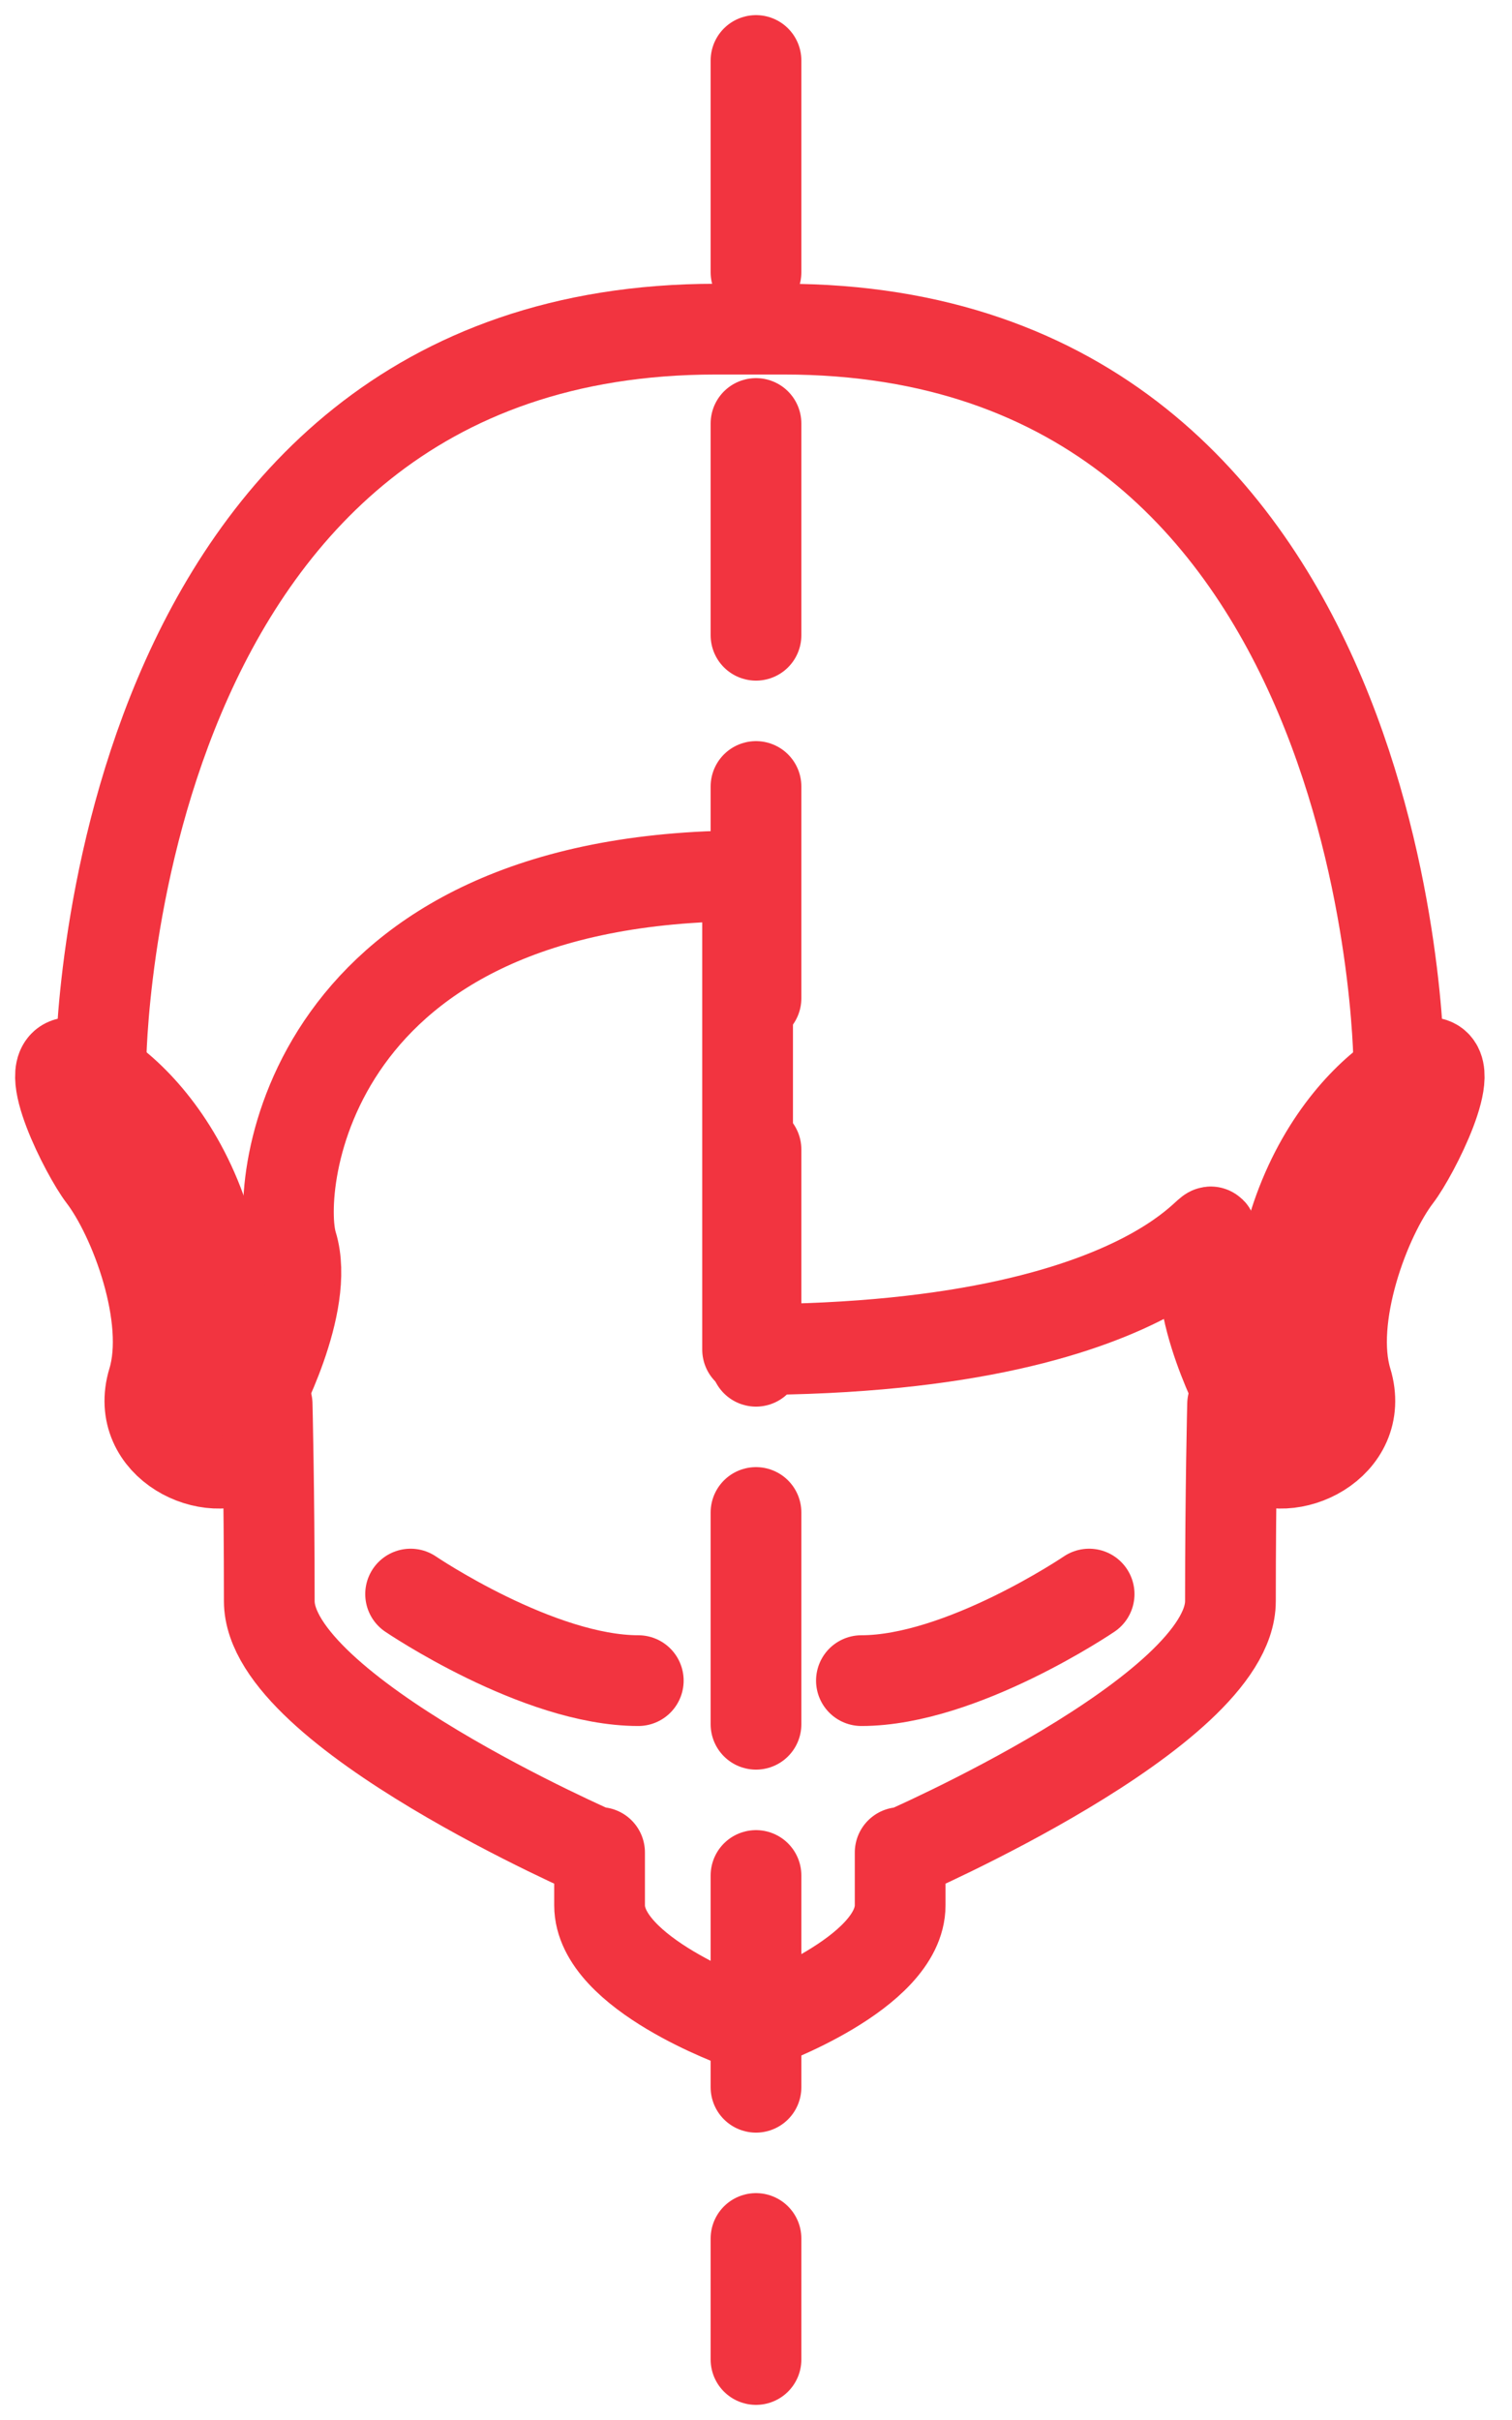
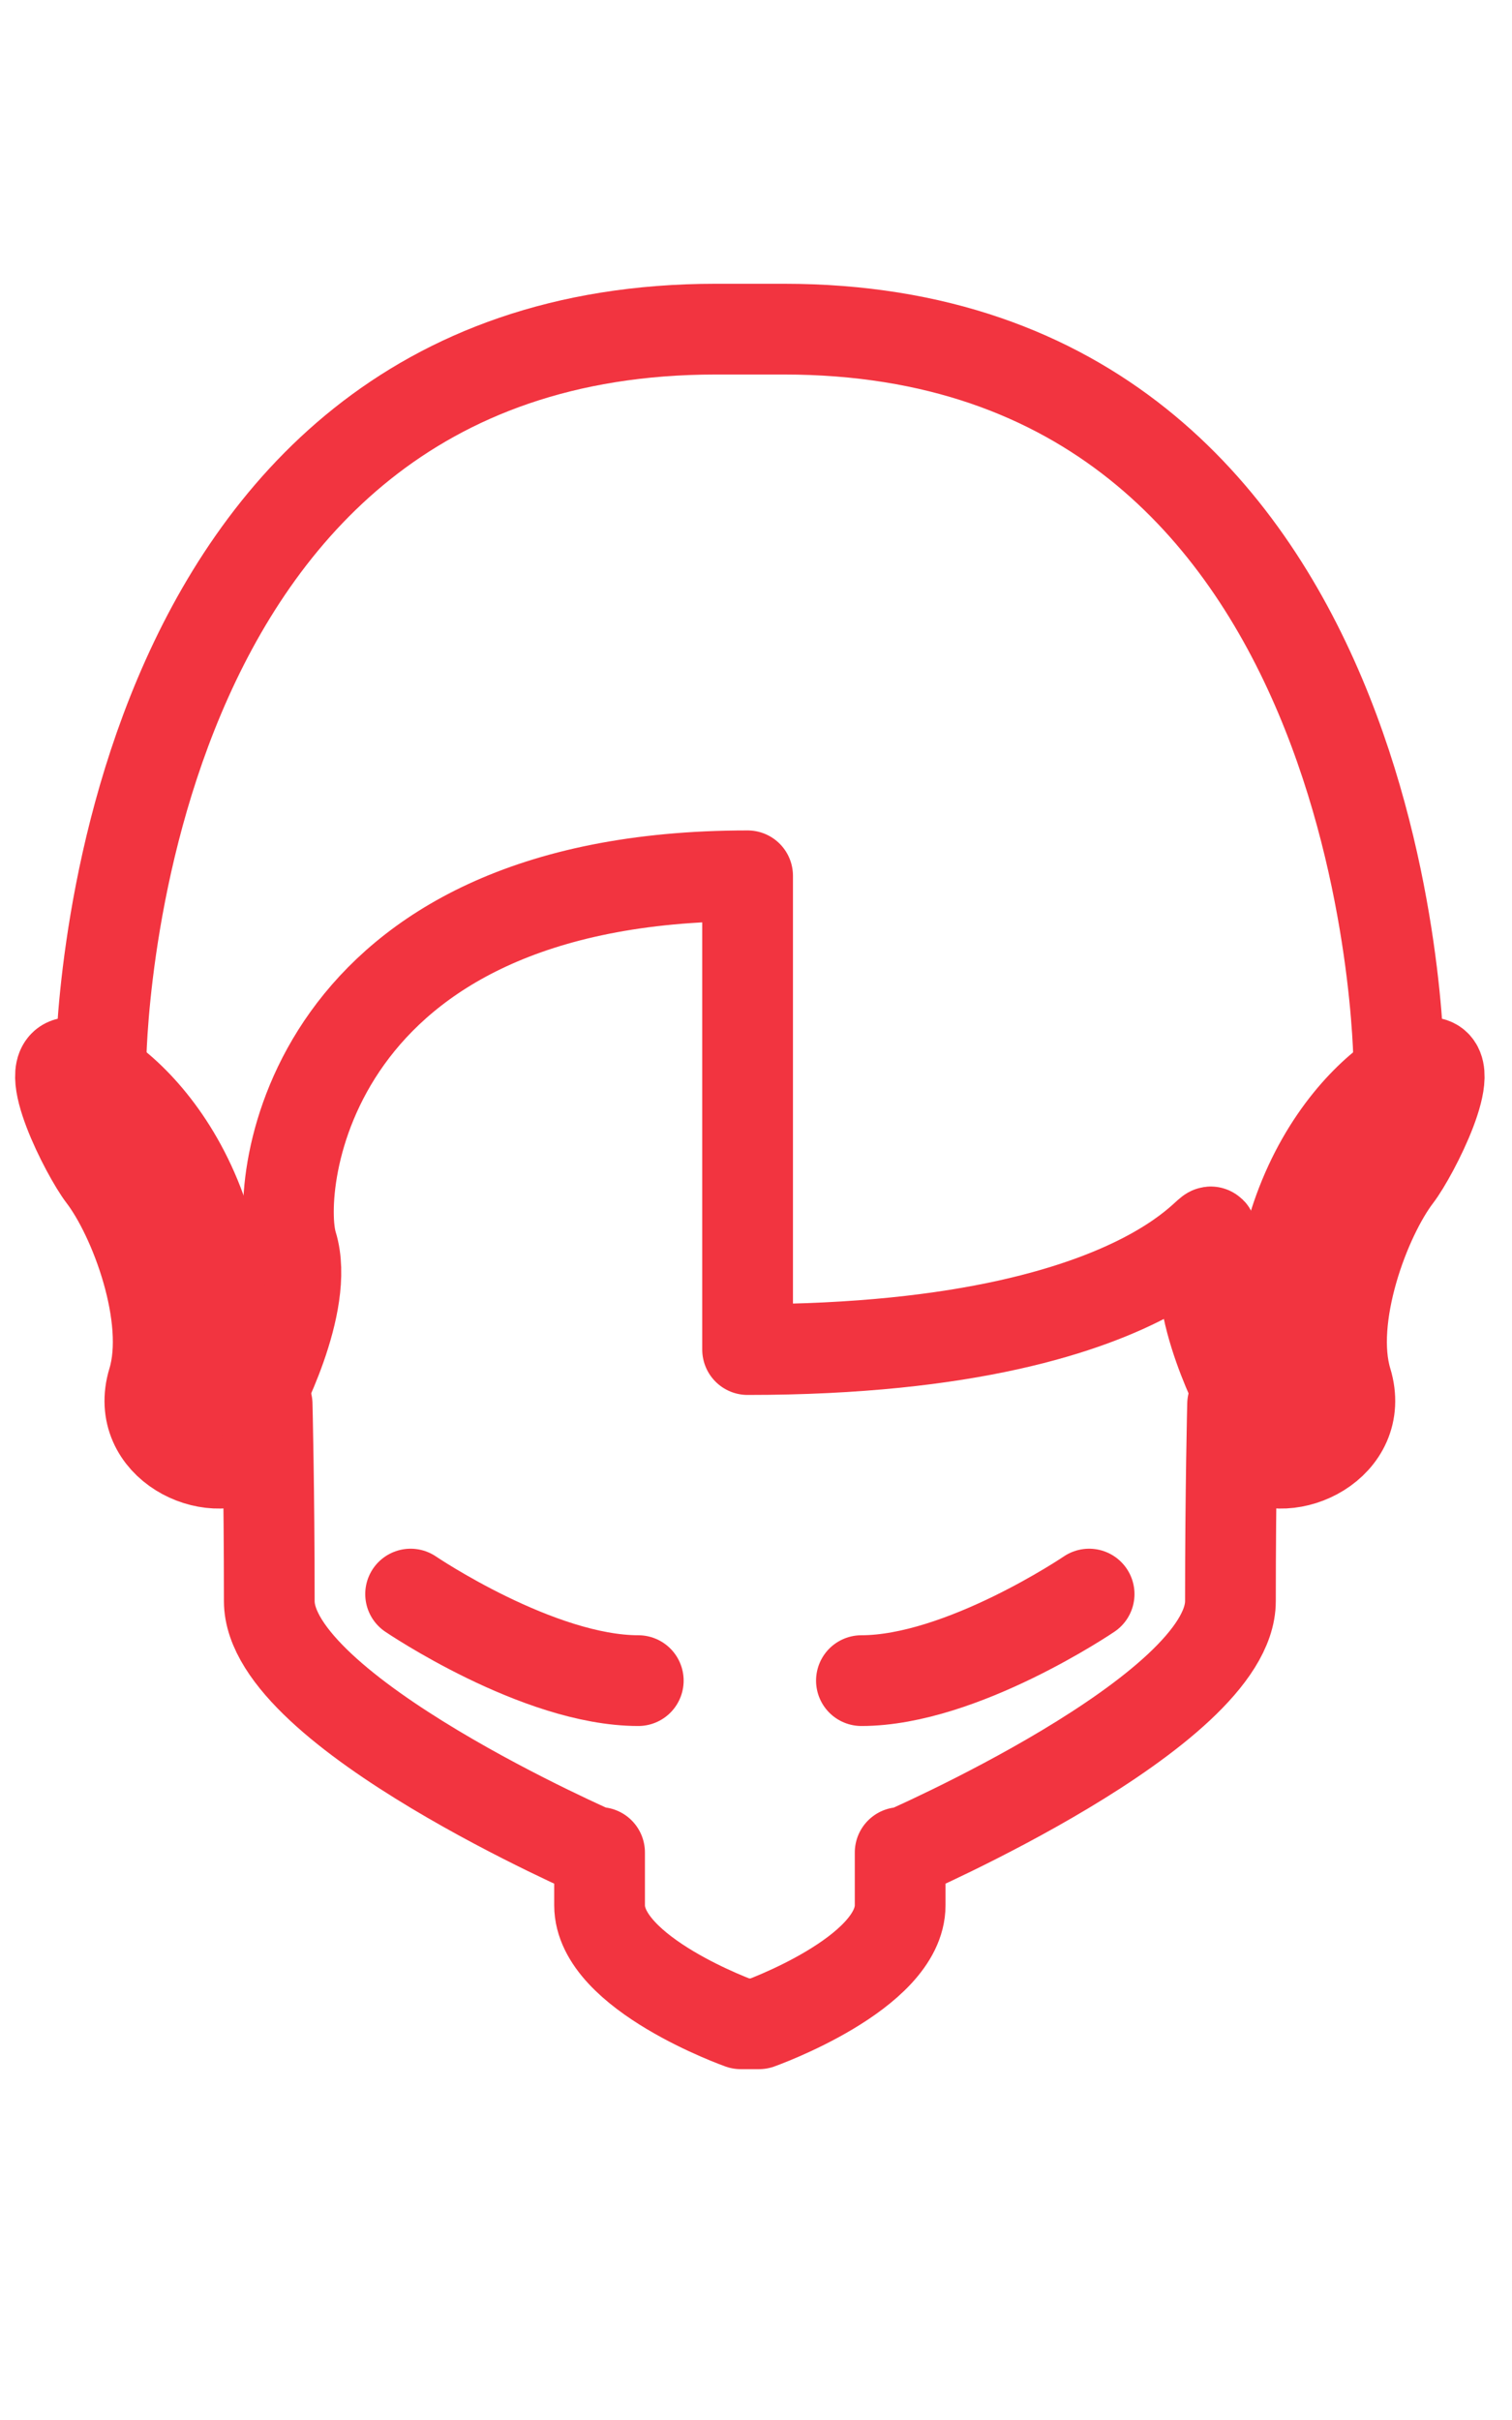
<svg xmlns="http://www.w3.org/2000/svg" fill="none" viewBox="0 0 50 80" height="80" width="50">
  <path stroke-linejoin="round" stroke-linecap="round" stroke-width="3" stroke="#F23440" d="M3.337 35.126C3.337 35.126 3.488 10.881 23.667 10.881H25.926C46.105 10.881 46.256 35.126 46.256 35.126" />
  <path stroke-linejoin="round" stroke-linecap="round" stroke-width="3" stroke="#F23440" d="M8.458 46.421C8.458 46.421 10.265 43.108 9.662 41.15C9.06 39.193 10.114 28.952 24.722 28.952V44.614C39.329 44.614 40.534 39.193 39.931 41.15C39.329 43.108 41.136 46.421 41.136 46.421" />
  <path stroke-linejoin="round" stroke-linecap="round" stroke-width="3" stroke="#F23440" d="M42.279 45.667C42.279 45.667 40.171 47.197 41.376 48.077C42.581 48.956 45.18 47.776 44.538 45.667C43.897 43.559 45.141 40.246 46.195 38.867C46.744 38.148 48.283 35.126 47.238 35.126C46.193 35.126 41.677 38.439 42.279 45.667Z" />
  <path stroke-linejoin="round" stroke-linecap="round" stroke-width="3" stroke="#F23440" d="M7.314 45.667C7.314 45.667 9.423 47.197 8.218 48.077C7.013 48.956 4.414 47.776 5.056 45.667C5.697 43.559 4.453 40.246 3.399 38.867C2.849 38.148 1.31 35.126 2.355 35.126C3.401 35.126 7.917 38.439 7.314 45.667Z" />
  <path stroke-linejoin="round" stroke-linecap="round" stroke-width="3" stroke="#F23440" d="M36.016 52.697C36.016 52.697 31.799 55.558 28.486 55.558" />
  <path stroke-linejoin="round" stroke-linecap="round" stroke-width="3" stroke="#F23440" d="M13.578 52.697C13.578 52.697 17.794 55.558 21.107 55.558" />
  <path stroke-linejoin="round" stroke-linecap="round" stroke-width="3" stroke="#F23440" d="M8.834 46.421C8.834 46.421 8.905 49.282 8.905 52.931C8.905 56.58 19.827 61.304 19.827 61.304C19.827 61.304 19.827 60.727 19.827 62.986C19.827 65.245 24.496 66.902 24.496 66.902H25.098C25.098 66.902 29.767 65.245 29.767 62.986C29.767 60.727 29.767 61.304 29.767 61.304C29.767 61.304 40.689 56.58 40.689 52.931C40.689 49.282 40.76 46.421 40.76 46.421" />
-   <path stroke-dasharray="7 5" stroke-linejoin="round" stroke-linecap="round" stroke-width="3" stroke="#F23440" d="M25 2L25 78" />
</svg>